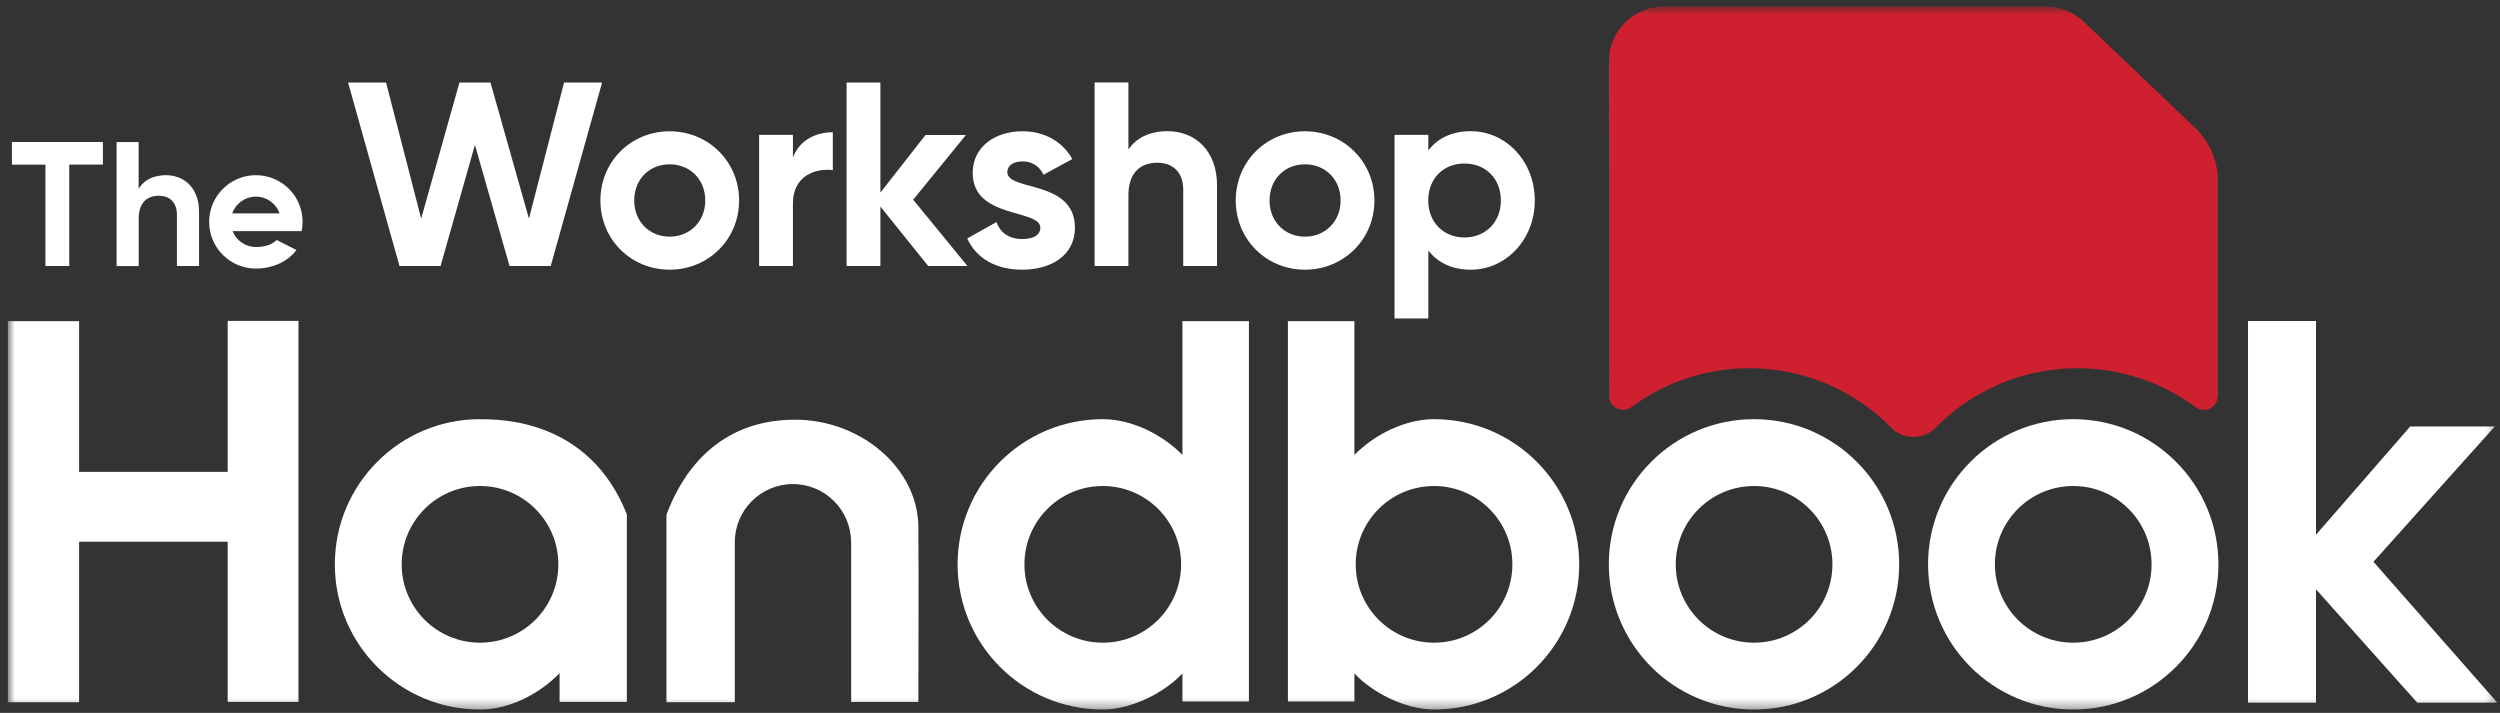
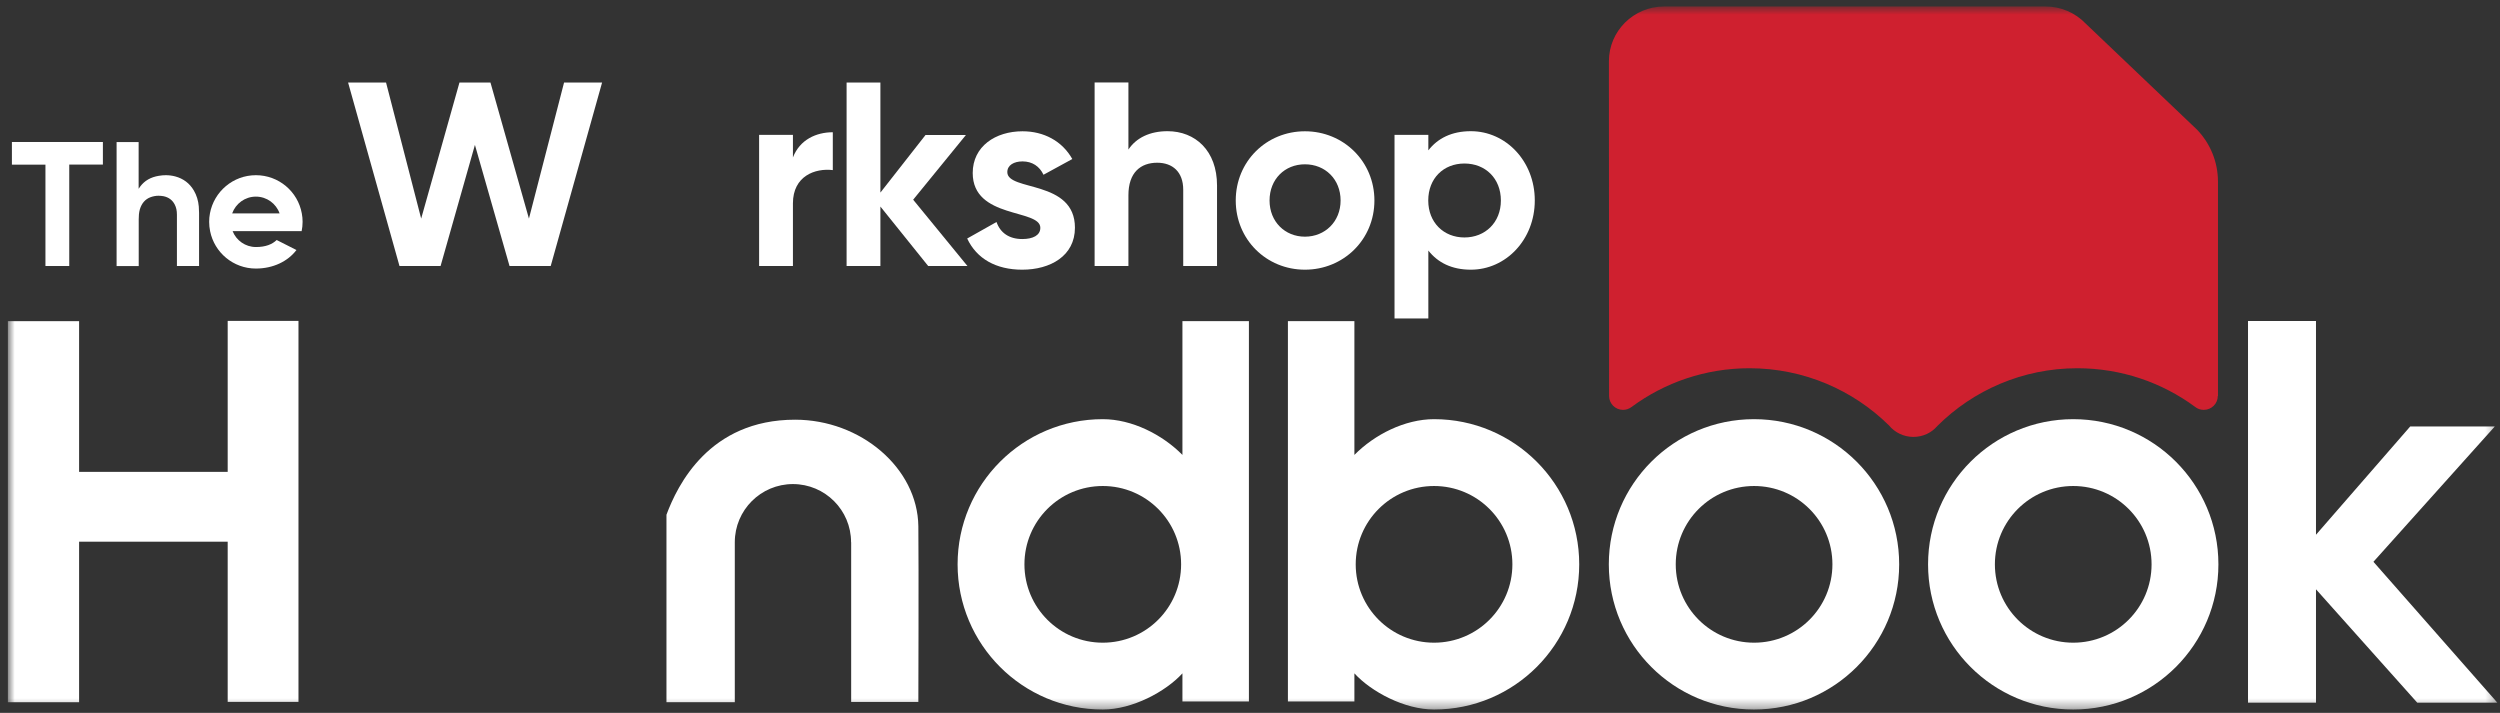
<svg xmlns="http://www.w3.org/2000/svg" width="256" height="73" viewBox="0 0 256 73" fill="none">
  <rect x="0" y="0" width="256" height="73" fill="#333333" stroke="none" />
  <mask id="mask0_205_12530" style="mask-type:luminance" maskUnits="userSpaceOnUse" x="0" y="0" width="256" height="73">
    <path d="M255.728 0.655H0.805V72.655H255.728V0.655Z" fill="white" />
  </mask>
  <g mask="url(#mask0_205_12530)">
    <path d="M227.102 40.549C227.102 41.331 226.464 41.97 225.663 41.97C225.331 41.97 225.025 41.862 224.791 41.673C221.418 39.182 217.237 37.707 212.722 37.707C207.128 37.707 202.056 39.964 198.387 43.616C197.802 44.308 196.921 44.74 195.932 44.74C194.942 44.74 194.016 44.281 193.431 43.562C189.762 39.946 184.717 37.707 179.141 37.707C174.618 37.707 170.436 39.182 167.063 41.682C166.82 41.862 166.524 41.97 166.2 41.97C165.408 41.97 164.77 41.331 164.77 40.549L164.752 6.267C164.752 3.173 167.288 0.664 170.409 0.664H209.466C211.022 0.664 212.506 1.302 213.576 2.417L224.989 13.29C226.356 14.72 227.12 16.618 227.12 18.596V40.549H227.102Z" fill="#CF202F" />
    <path d="M23.315 48.319H8.099V32.887H0.805V71.908H8.099V55.469H23.315V71.872H30.564V32.86H23.315V48.319Z" fill="#fff" />
    <path d="M243.039 57.528L255.467 43.669H246.807L237.157 54.758V32.869H230.196V71.953H237.157V60.343L247.526 71.953H255.728L243.039 57.528Z" fill="#fff" />
    <path d="M179.618 49.767C175.184 49.767 171.596 53.355 171.596 57.789C171.596 62.223 175.184 65.811 179.618 65.811C184.052 65.811 187.64 62.223 187.64 57.789C187.64 53.355 184.052 49.767 179.618 49.767ZM194.475 57.789C194.475 66 187.82 72.655 179.609 72.655C171.398 72.655 164.743 66 164.743 57.789C164.743 49.578 171.398 42.923 179.609 42.923C187.82 42.923 194.475 49.578 194.475 57.789Z" fill="#fff" />
    <path d="M87.15 55.523C87.15 52.231 84.479 49.569 81.196 49.569C77.914 49.569 75.243 52.231 75.243 55.523V71.908H68.246V52.708C69.361 49.722 72.599 42.977 81.421 42.977C88.13 42.977 93.967 47.923 94.039 53.895C94.084 57.924 94.039 71.881 94.039 71.881H87.159V55.532L87.15 55.523Z" fill="#fff" />
    <path d="M212.299 49.767C207.866 49.767 204.277 53.355 204.277 57.789C204.277 62.223 207.866 65.811 212.299 65.811C216.733 65.811 220.321 62.223 220.321 57.789C220.321 53.355 216.733 49.767 212.299 49.767ZM227.165 57.789C227.165 66 220.51 72.655 212.299 72.655C204.089 72.655 197.434 66 197.434 57.789C197.434 49.578 204.089 42.923 212.299 42.923C220.51 42.923 227.165 49.578 227.165 57.789Z" fill="#fff" />
-     <path d="M49.153 65.811C44.72 65.811 41.132 62.223 41.132 57.789C41.132 53.355 44.72 49.767 49.153 49.767C53.587 49.767 57.175 53.355 57.175 57.789C57.175 62.223 53.587 65.811 49.153 65.811ZM49.153 42.923C40.943 42.923 34.288 49.578 34.288 57.789C34.288 66 40.943 72.655 49.153 72.655C52.247 72.655 55.323 70.982 57.301 68.932V71.872H64.19V52.672C60.341 42.932 51.294 42.932 49.153 42.932V42.923Z" fill="#fff" />
    <path d="M112.924 49.767C108.49 49.767 104.902 53.355 104.902 57.789C104.902 62.223 108.49 65.811 112.924 65.811C117.358 65.811 120.946 62.223 120.946 57.789C120.946 53.355 117.358 49.767 112.924 49.767ZM121.081 46.583V32.887H127.889V71.828H121.081V68.95C119.345 70.847 115.937 72.655 112.924 72.655C104.713 72.655 98.058 66 98.058 57.789C98.058 49.578 104.713 42.923 112.924 42.923C115.91 42.923 119.021 44.497 121.081 46.583Z" fill="#fff" />
    <path d="M138.825 57.789C138.825 62.223 142.413 65.811 146.847 65.811C151.28 65.811 154.869 62.223 154.869 57.789C154.869 53.355 151.28 49.767 146.847 49.767C142.413 49.767 138.825 53.355 138.825 57.789ZM146.847 42.923C155.057 42.923 161.712 49.578 161.712 57.789C161.712 66 155.057 72.655 146.847 72.655C143.834 72.655 140.425 70.847 138.69 68.95V71.828H131.882V32.887H138.69V46.583C140.749 44.497 143.861 42.923 146.847 42.923Z" fill="#fff" />
  </g>
  <path d="M20.357 21.15C20.303 20.539 20.132 19.99 19.853 19.514C19.421 18.776 18.783 18.291 17.947 18.066C17.641 17.985 17.317 17.94 16.984 17.94C16.75 17.94 16.517 17.958 16.265 18.003C15.437 18.138 14.808 18.497 14.358 19.1L14.196 19.334V14.549H11.939V27.248H14.205C14.205 27.248 14.205 23.408 14.205 22.445C14.205 22.14 14.223 21.78 14.322 21.429C14.511 20.809 14.88 20.386 15.428 20.188C15.68 20.098 15.95 20.044 16.229 20.044C16.391 20.044 16.561 20.062 16.732 20.089C17.263 20.197 17.65 20.476 17.892 20.944C18.045 21.24 18.117 21.564 18.117 21.987V27.239H20.384C20.384 27.239 20.384 23.156 20.384 21.807C20.384 21.591 20.375 21.366 20.357 21.15Z" fill="#fff" />
  <path d="M1.219 16.86H4.654V27.239H7.091V16.852H10.536V14.54H1.219V16.86Z" fill="#fff" />
  <path d="M23.774 21.852C24.133 20.854 25.078 20.134 26.202 20.134C27.326 20.134 28.279 20.854 28.63 21.852H23.774ZM30.887 23.677C30.95 23.372 30.986 23.048 30.986 22.715C30.986 22.418 30.959 22.131 30.905 21.852C30.501 19.621 28.549 17.94 26.202 17.94C23.855 17.94 21.912 19.63 21.498 21.852C21.445 22.131 21.418 22.418 21.418 22.715C21.418 23.039 21.453 23.363 21.516 23.677C21.957 25.863 23.891 27.5 26.202 27.5C27.983 27.5 29.484 26.753 30.357 25.602L28.333 24.577C27.875 25.017 27.2 25.296 26.211 25.296C25.123 25.296 24.196 24.622 23.819 23.668H30.905L30.887 23.677Z" fill="#fff" />
  <path d="M35.645 8.452H39.531L43.128 22.383L47.049 8.452H50.224L54.163 22.383L57.76 8.452H61.654L56.393 27.239H52.175L48.632 14.837L45.115 27.239H40.907L35.645 8.452Z" fill="#fff" />
-   <path d="M72.22 20.53C72.22 18.353 70.638 16.825 68.569 16.825C66.501 16.825 64.945 18.353 64.945 20.53C64.945 22.706 66.528 24.235 68.569 24.235C70.611 24.235 72.22 22.706 72.22 20.53ZM61.482 20.53C61.482 16.528 64.621 13.443 68.569 13.443C72.517 13.443 75.683 16.528 75.683 20.53C75.683 24.532 72.517 27.616 68.569 27.616C64.621 27.616 61.482 24.532 61.482 20.53Z" fill="#fff" />
  <path d="M85.279 13.551V17.418C83.48 17.202 81.196 18.012 81.196 20.826V27.239H77.733V13.812H81.196V16.123C81.897 14.297 83.588 13.542 85.279 13.542V13.551Z" fill="#fff" />
  <path d="M95.046 27.239L90.153 21.15V27.239H86.691V8.452H90.153V19.721L94.776 13.821H98.913L93.508 20.449L99.066 27.239H95.046Z" fill="#fff" />
  <path d="M110.074 23.318C110.074 26.213 107.547 27.616 104.678 27.616C101.989 27.616 100.01 26.492 99.039 24.424L102.043 22.733C102.421 23.83 103.329 24.478 104.678 24.478C105.775 24.478 106.53 24.1 106.53 23.327C106.53 21.366 99.606 22.445 99.606 17.715C99.606 14.981 101.944 13.443 104.705 13.443C106.881 13.443 108.761 14.432 109.804 16.285L106.854 17.895C106.45 17.031 105.703 16.528 104.705 16.528C103.841 16.528 103.149 16.905 103.149 17.625C103.149 19.613 110.074 18.38 110.074 23.318Z" fill="#fff" />
  <path d="M124.624 19.001V27.239H121.162V19.424C121.162 17.598 120.065 16.663 118.5 16.663C116.809 16.663 115.55 17.652 115.55 19.99V27.239H112.088V8.443H115.55V15.314C116.351 14.109 117.754 13.434 119.552 13.434C122.394 13.434 124.624 15.422 124.624 18.992V19.001Z" fill="#fff" />
  <path d="M137.277 20.53C137.277 18.353 135.695 16.825 133.626 16.825C131.558 16.825 130.002 18.353 130.002 20.53C130.002 22.706 131.585 24.235 133.626 24.235C135.668 24.235 137.277 22.706 137.277 20.53ZM126.54 20.53C126.54 16.528 129.678 13.443 133.626 13.443C137.574 13.443 140.74 16.528 140.74 20.53C140.74 24.532 137.574 27.616 133.626 27.616C129.678 27.616 126.54 24.532 126.54 20.53Z" fill="#fff" />
  <path d="M153.69 20.53C153.69 18.273 152.107 16.744 149.958 16.744C147.809 16.744 146.253 18.273 146.253 20.53C146.253 22.787 147.836 24.316 149.958 24.316C152.08 24.316 153.69 22.787 153.69 20.53ZM157.162 20.53C157.162 24.532 154.212 27.616 150.614 27.616C148.654 27.616 147.233 26.888 146.262 25.656V32.608H142.799V13.812H146.262V15.395C147.224 14.162 148.654 13.434 150.614 13.434C154.212 13.434 157.162 16.519 157.162 20.521V20.53Z" fill="#fff" />
</svg>